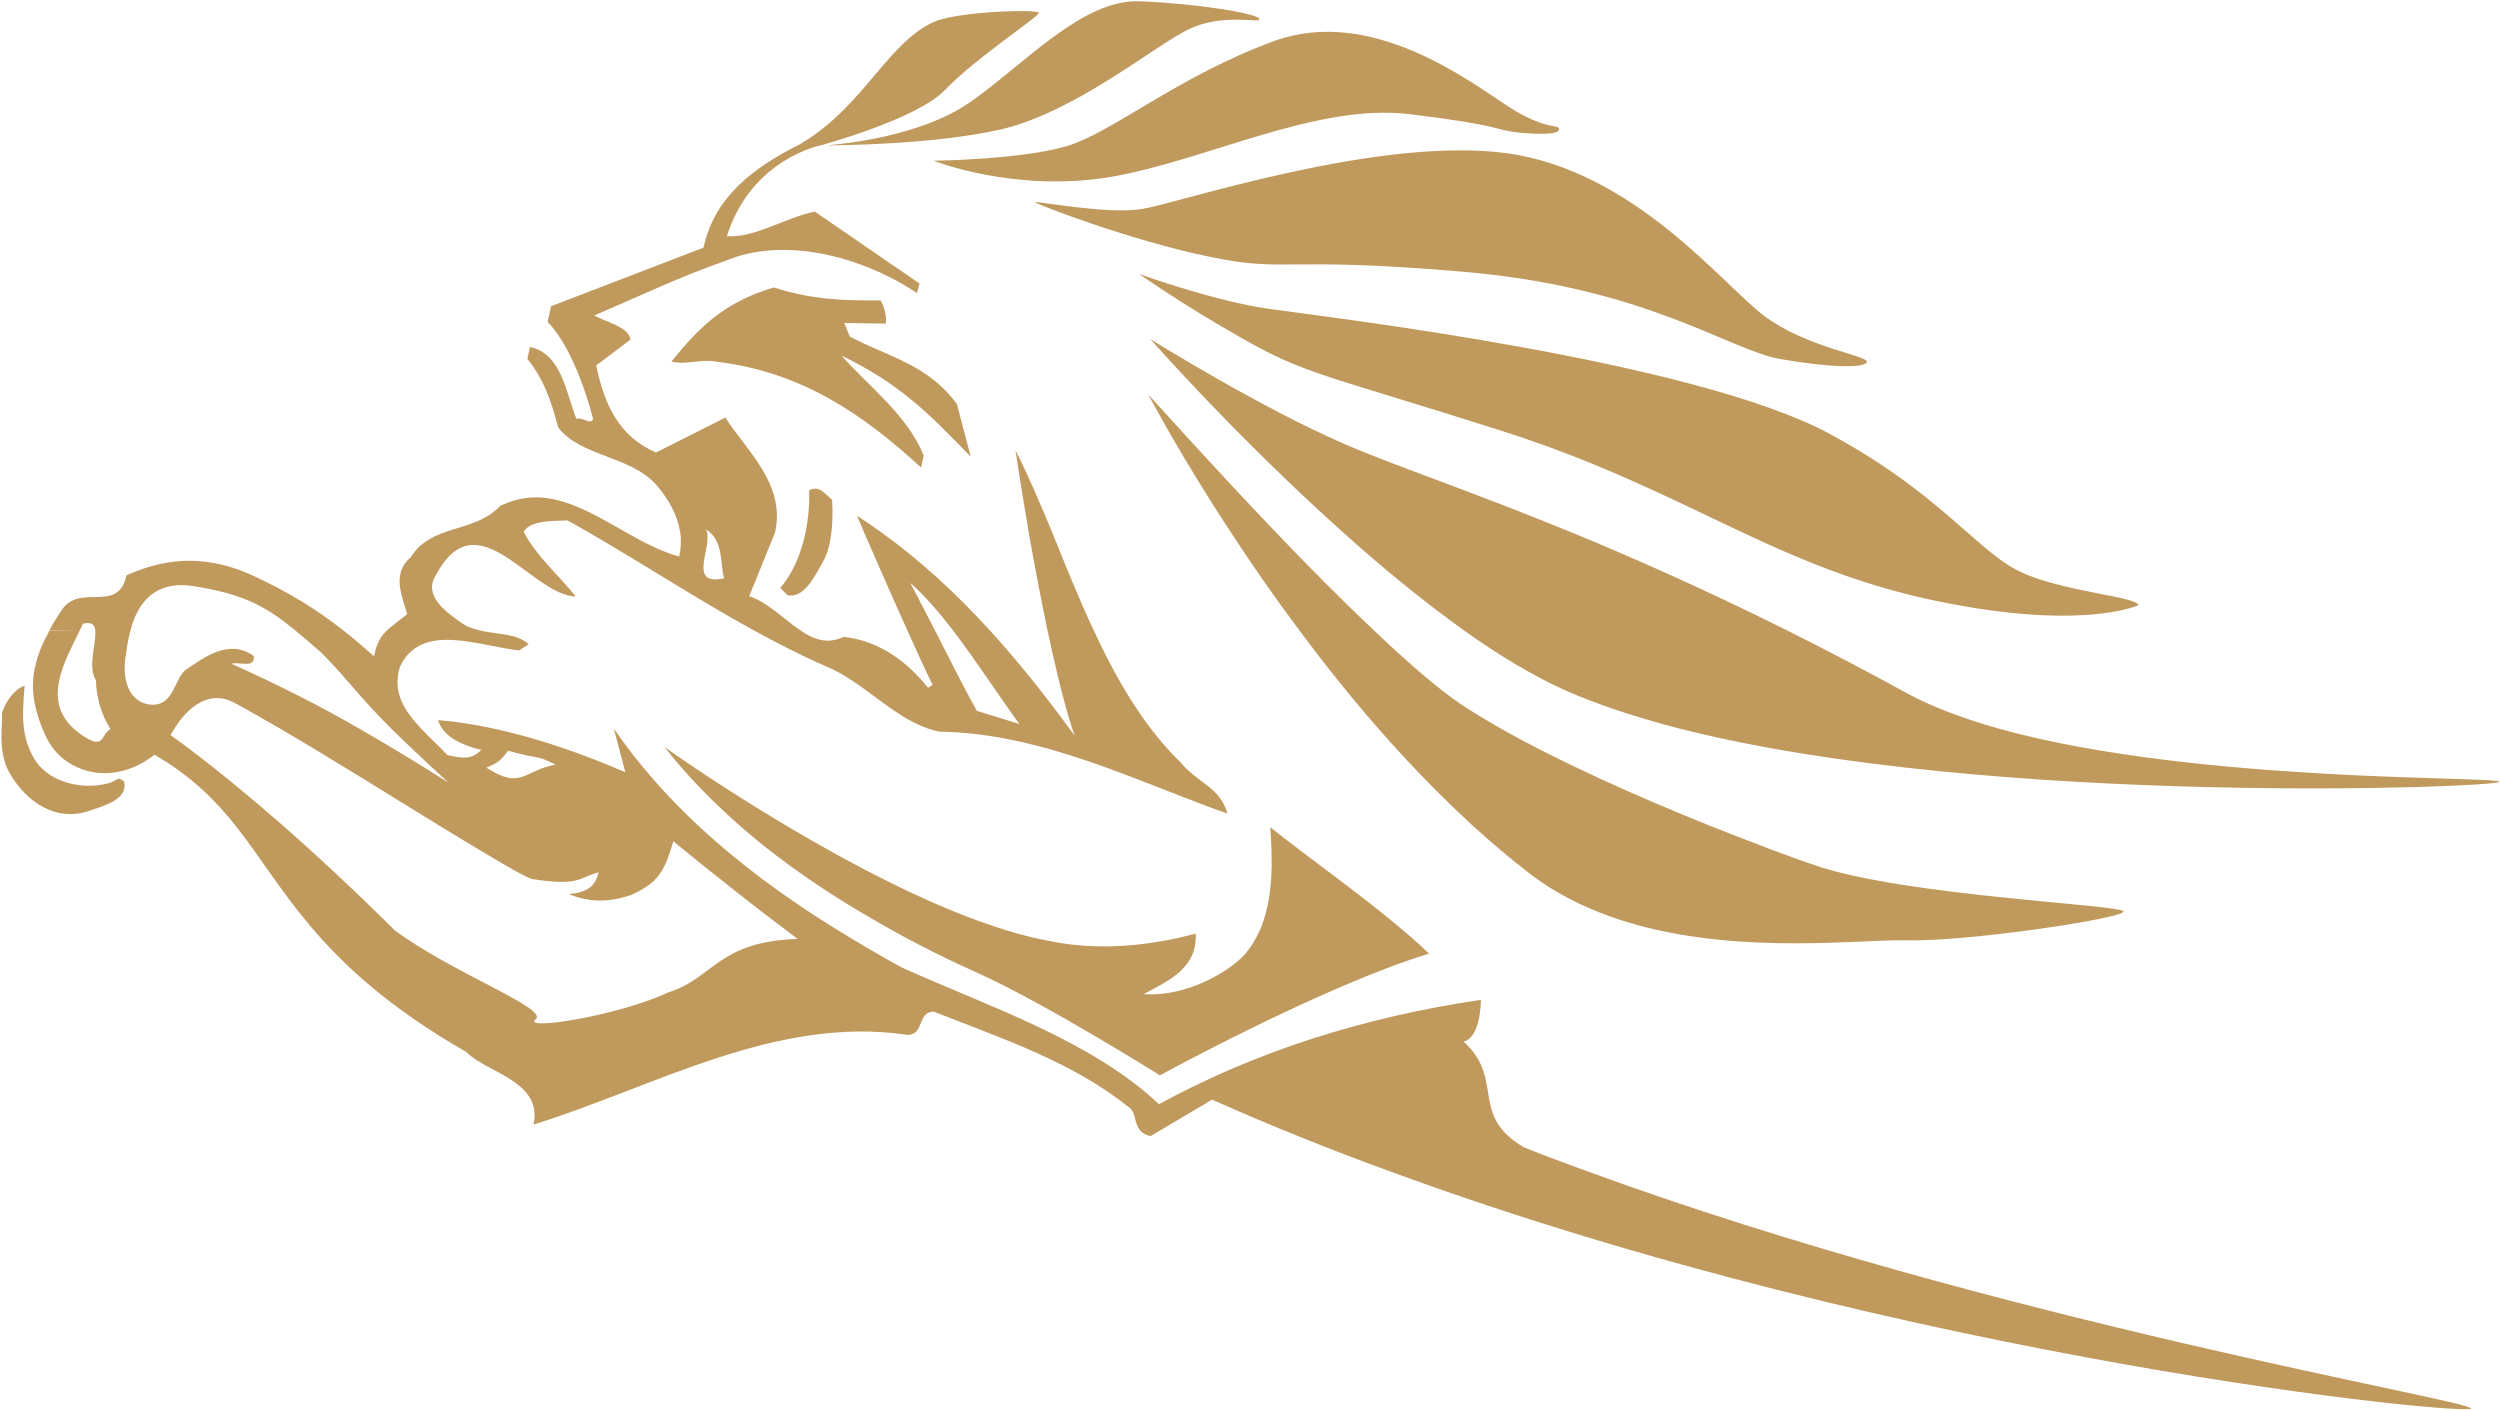
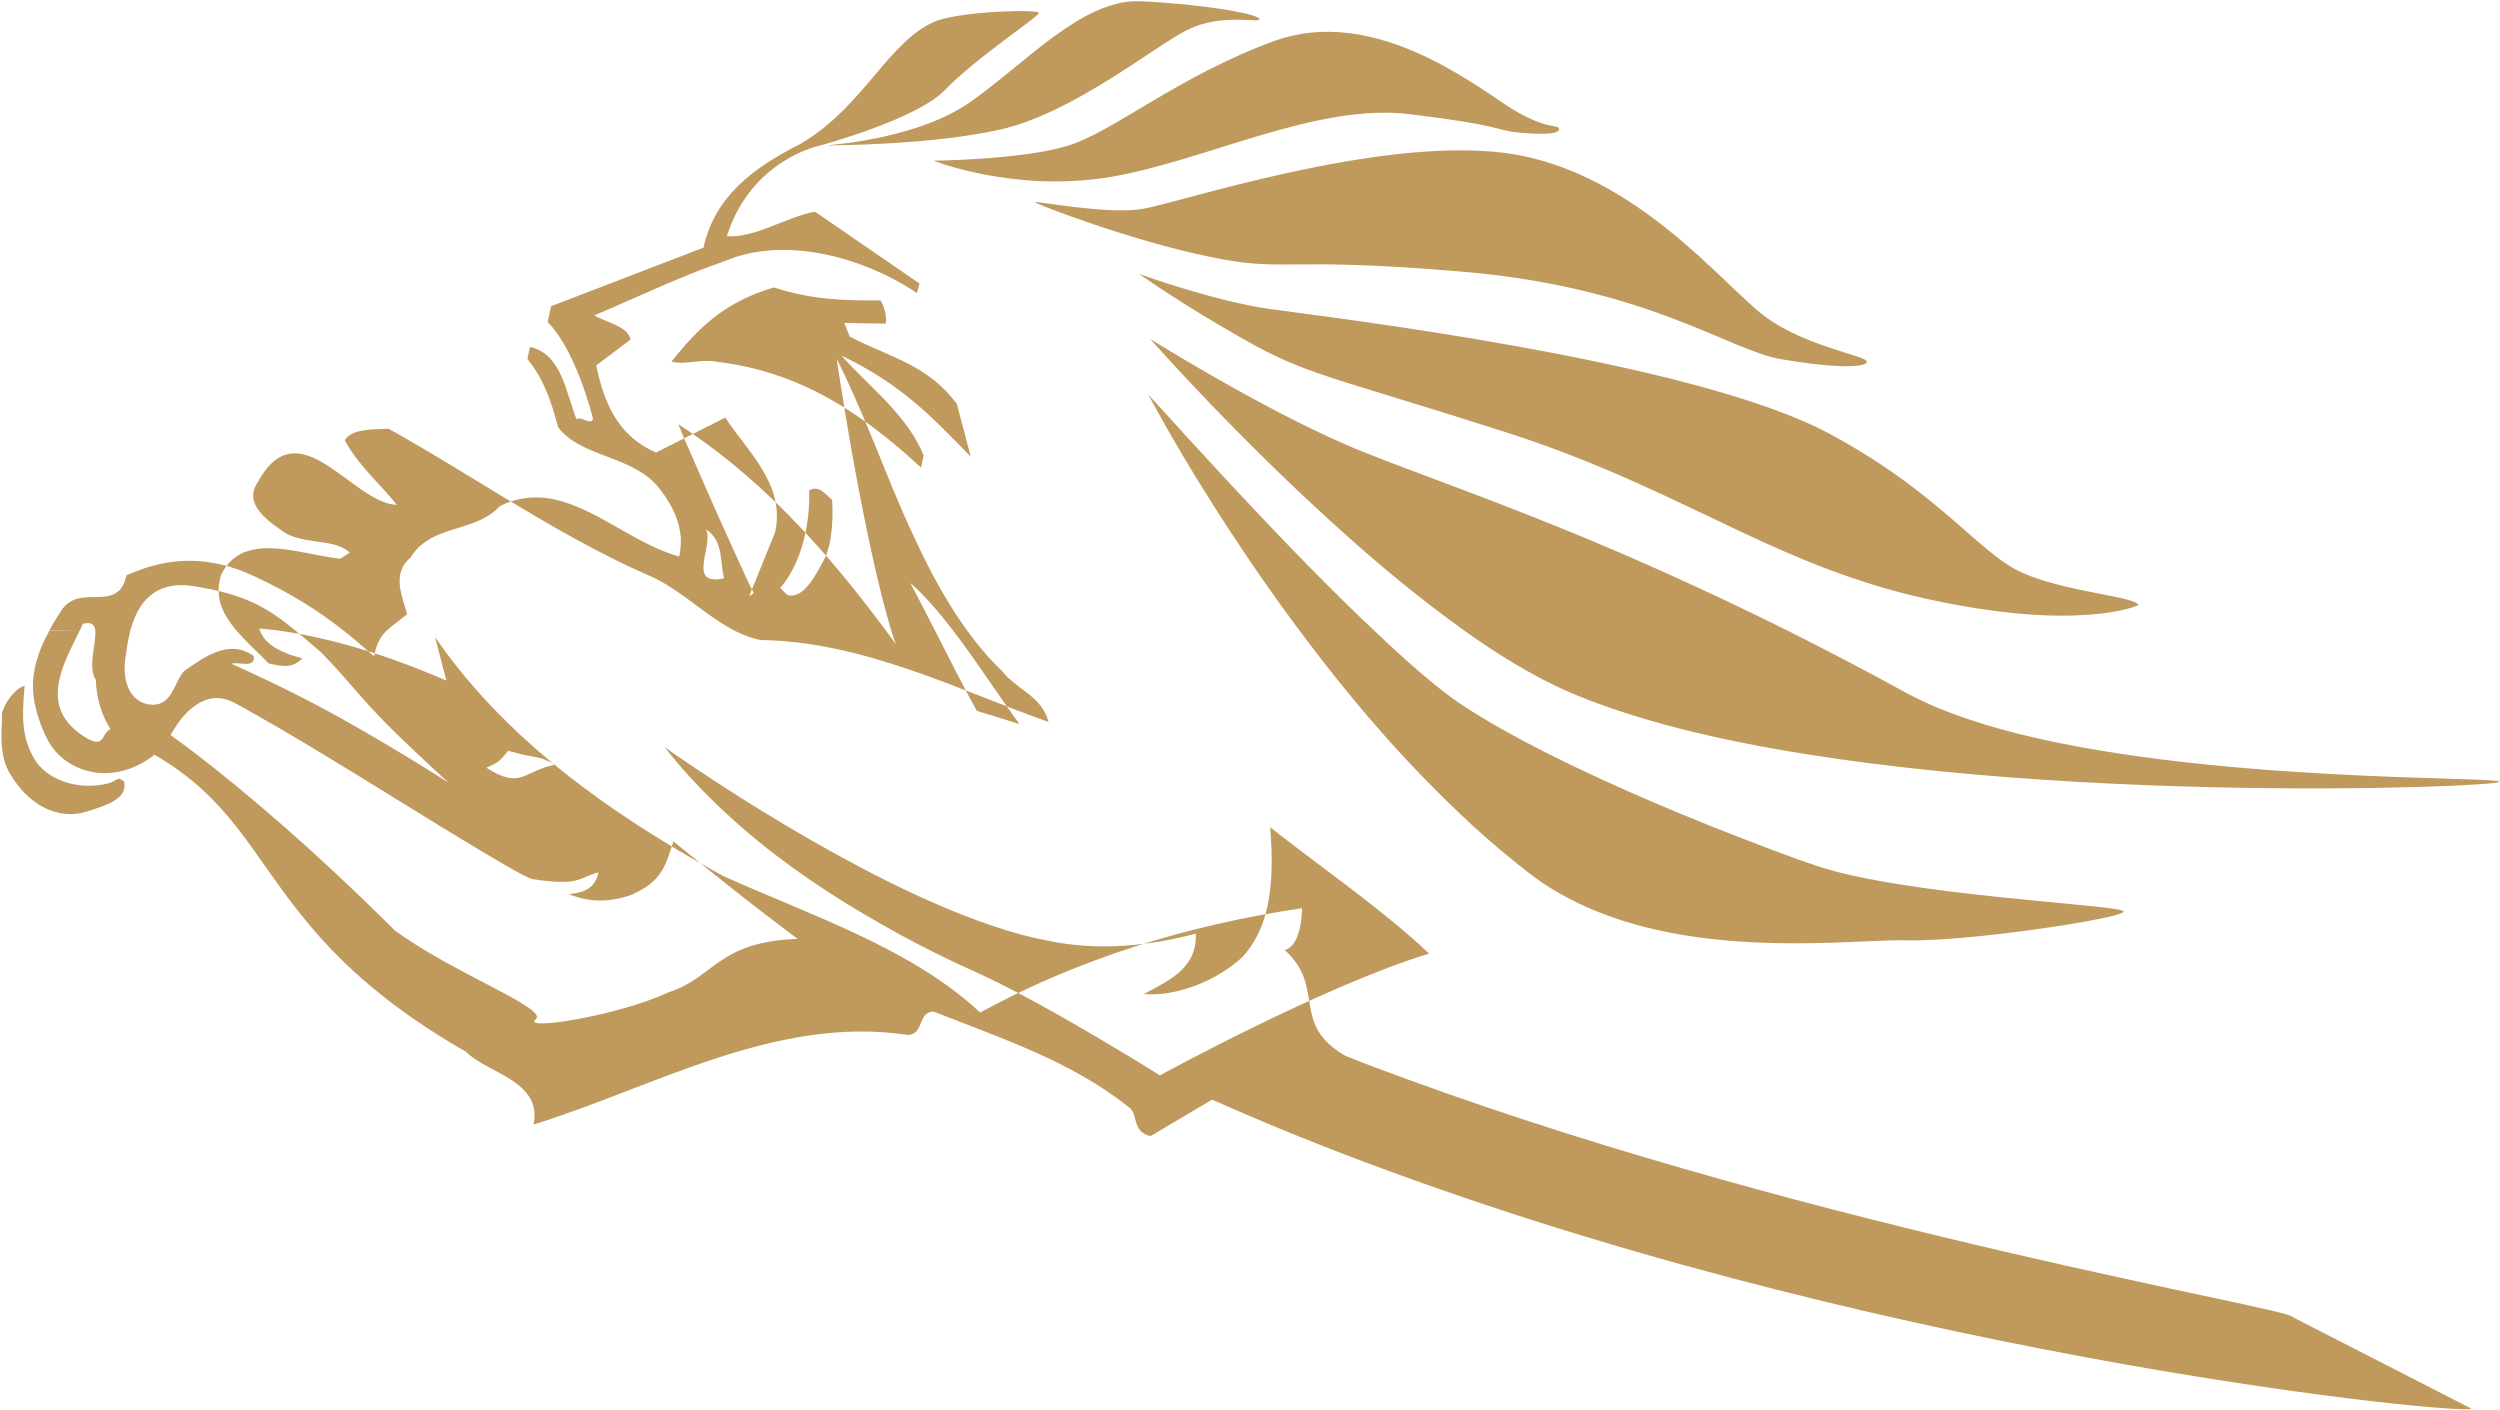
<svg xmlns="http://www.w3.org/2000/svg" version="1.2" viewBox="0 0 1596 900" width="1596" height="900">
  <title>kingspan-logo-svg</title>
  <style>
		.s0 { fill: #c0995d } 
	</style>
  <g id="Home">
    <g id="global-home-20">
      <g id="navbar">
        <g id="logo">
-           <path id="Fill-1" fill-rule="evenodd" class="s0" d="m1191.8 230.9c0 4.1-22.6 4.1-55.3-1.7-32.7-5.7-85.2-45.7-202.3-55.7-116.9-10.1-112.6 0.8-162.1-9.6-49.6-10.1-111.3-33.8-111.3-34.8 0.4-1 45.9 8 68.4 4.3 23.1-3.7 149.8-46.4 232-35.7 82.1 11 138.9 84.5 165.1 104 26.3 19.8 65.5 25.3 65.5 29.2zm-196.5-148.4c0 3.3-10.9 3.5-26.2 2.1-15.3-1.6-9.4-4.5-69.2-11.7-59.5-7.3-130 29.7-191.1 40.1-61.1 10.2-112.8-10.4-112.8-10.4 0 0 56-0.6 85.2-9.4 29-8.6 70.5-44.4 132.2-67 61.9-22.5 124.5 25.5 149.2 41.6 24.7 16 32.7 11.1 32.7 14.7zm-191.3-70.2c0 2.6-24.1-4.1-45.8 6.7-22 11-72.1 52.5-118.7 63.5-43.3 9.9-104.4 10.3-112.4 10.3 7.8-0.5 60.7-5.1 92.8-28 35-24.6 71.3-65.4 107.7-64 36.4 1.5 76.4 7.8 76.4 11.5zm-266.8 214.7c17.1 19.4 42.2 38 52.5 63.9l-1.7 7.6c-37.4-34.5-77-61.3-130.9-67.6-10.1-1.9-18.4 2.2-28.5 0 18-22.5 34.4-38.2 65.4-47.4 24.6 7.9 44.4 8.4 68.1 8.3 2 3.1 4.3 9.7 3.3 14.8l-26.4-0.4 3.5 8.7c26.1 13.5 50 18 68.4 43.1l8.8 33.5c-26.1-26.7-44.1-45.9-82.5-64.5zm1040.4 672.2c-1 4.9-359.4-29.7-690.8-151.6-38.2-13.9-76.2-29.2-113-45.6l-39.3 23.3c-12.6-2.8-7.3-14.7-14.3-18.8-36.1-28.8-80.5-43.5-124.2-60.7-10.6 0.4-5.7 14.5-16.5 14.9-84.2-12.8-162.7 33.7-238.9 57.2 5.9-27.9-29.9-32.9-42.9-46.3-49.5-28.4-78.7-55.6-100-80.9-19-22.5-31.6-43.6-46.7-62.8-13.5-17.1-28.9-32.5-52.4-46.1-12.8 10.4-31.6 15.9-49.2 8.1-11.9-5.5-18-13.7-22.3-24.7-1.6-3.9-3-8-4.1-12.5-5.1-19 0.4-35.3 8.6-50.2l19.4-0.2h-19.4c2.1-4.1 4.7-8.2 7.4-12.3 11.8-18.6 36.3 2.5 41.7-22.7 20.2-8.9 46.7-15.7 81.5 0.5 23.5 11 40 21.4 56.8 34.5 6.5 5.1 12.9 10.6 19.8 16.7 1.7-8.7 4.3-12.8 8.4-16.7 3.1-2.9 7.1-5.7 12.7-10.2-2.9-11.1-10.3-25.8 2.4-36.4 5.3-8.8 13.3-12.9 22.1-16.1 12-4.1 25.3-6.4 34.9-16.6 28.8-14.1 53.8 1.9 79.9 16.6 11.1 6.3 22.5 12.4 34.4 15.7 1.2-5.5 1.4-10.8 0.6-15.7-1.7-10.9-7.4-20.7-14.7-29.5-16.8-19.4-48.7-18.3-63.2-37.3-4.3-16.6-9.2-30.9-19.6-43.6l1.6-7.7c20.1 4.3 22.9 28.6 29.7 46.1 3-2.2 9.6 4.5 10.6-0.4-5.9-22.4-16-48.4-29-61.7l2.2-10 97.3-37.4c7.1-32.7 32.1-51.2 61.5-66 41.7-24.3 56.8-67.4 88.3-79.2 19.2-6 64.3-7 64.3-4.7 0 2.6-40.2 28.6-60.3 49.6-18.3 18.6-79 35-79 35 0 0-44.2 8.5-59.9 58 18.2 1.2 37-11.9 56.2-15.7l66.8 45.9-1.6 6.1c-34.6-23.2-84.6-36.5-122.2-20.6-28.4 9.8-54.8 22.5-83.8 34.9 7 4.1 22.1 7.2 23.1 15.4l-21.9 16.5c5.3 24.9 14.1 45 38.2 55.6l44.2-22.3c13.9 21.3 38.4 42.5 31.9 72.8v0.2l-16.6 41c12.1 4.1 22.1 14.7 32.5 21.7 8.4 5.9 17.2 9.2 27.8 4.3 23.3 2.4 41.3 16.7 53.9 32.5l2.9-1.9c-4.3-8.4-10-21.2-16.2-34.9-10.4-22.9-21.6-48.8-27.7-62.7-2.7-6.4-4.3-10.3-4.3-10.3 5.1 3.3 10.2 6.8 15.1 10.3 25.5 18.3 48.4 39.6 69.5 62.7 18.3 20 35.1 41.3 51 62.9 1.1 1.6 2.1 2.9 3.3 4.5-0.6-1.6-1-2.9-1.6-4.5-5.5-17.2-10.9-39.8-15.8-62.9-4.5-21.5-8.7-43.7-12-62.7-5.1-29.9-8.4-52.1-8.4-52.1 8.2 16.1 15.7 33.9 23.3 52.1 8.4 20.6 16.8 42.1 26.6 62.7 10.4 22.5 22.2 44.1 36.5 62.9 5.8 7.6 12.1 14.9 19 21.5 10.3 12.8 25.4 15.9 29.9 32.7-56.4-19.9-118.3-51.5-183.9-52.3-2.5-0.5-4.7-1.1-7-1.9-23.9-8.2-41.5-30-65.8-40-15.7-6.8-30.8-14.7-45.9-22.9-36-19.8-70.7-42.5-105.7-62.7-4.3-2.5-8.8-5.1-13.1-7.4-10.6 0.4-23.7 0.2-27.8 7.2v0.2c7.4 14.7 22.9 28.4 33.2 41.2-28.7-0.8-62.8-63.5-89.3-13.7-7.6 11.5 3.4 21.7 14.9 29.5 3.7 3 8.1 4.7 12.4 5.7 11.5 3 23.9 1.6 31.9 9l-6.1 3.9c-25.8-2.7-62.1-18.4-76 10.2-5.3 16.5 3 28.6 13.5 39.8 5.5 5.9 11.6 11.3 16.7 16.8 10 2.2 15.1 3.2 21.7-3.3-8.2-1.8-19.6-5.9-25-13.5-1.2-1.8-2-3.5-2.6-5.5 12 1 23.9 2.9 35.7 5.5 29.3 6.3 57.9 16.6 83.8 27.8l-7.3-27.8c15.7 22.9 34.3 43.7 54.9 62.9 25.2 23.3 53.4 44 83 62.6 15.1 9.4 30.4 18.5 45.8 26.9 55.3 25 120.5 46.2 164.3 87.3 62.7-34.2 132-55.8 205.5-66.6 0 1.6-0.2 23.9-11 26.7 26.5 24 3.3 47 38.6 67.5 13.1 5.3 26.4 10.2 39.9 15.1 263.3 96.4 564.7 146.3 564.7 151.6zm-1530.5-434c2.1 1.9 4.5 3.7 7.4 5.5 12.1 7.4 9.8-1.4 15.9-5.3 0-0.2 0-0.2 0-0.2-5.9-9.2-8.9-20.4-9.2-31-5.5-8.2 0.5-24.1-0.4-31.9-0.4-3.5-2.4-5.5-7.9-4.1-0.6 1.4-1.1 2.7-1.9 4.1-9.4 19.4-24.3 44.3-3.9 62.9zm549.7-62.9c9 17.6 18.6 36.8 26.8 51.5l27.2 8.4c-11.7-15.8-26.8-39.3-42.5-59.9-9-11.7-18.4-22.5-27.2-30.2 4.5 8.3 9.8 18.9 15.7 30.2zm-134.6-33.1c-2.5-10.2-0.5-21.7-9.2-29.6-0.7-0.6-1.5-1.1-2.5-1.7 0.4 0.4 0.8 1.1 0.8 1.7 3.1 10.6-12.4 34.7 10.9 29.6zm47 230.2c-3.7-2.8-7.6-5.7-11.5-8.7-32.1-24.2-67.8-53.6-67.8-53.6-5.5 17.4-8 25.6-26.6 34.1-14.3 5-27 5-40.2-0.4 11.2-1 16.9-4.5 19-13.9-13.1 3.5-11.9 9-42.3 4.3-4.3-0.8-27.8-14.9-57.7-33.1-32.2-19.8-71.7-44.5-103.2-62.9-11-6.3-20.8-12-29.2-16.5-19-10.2-33.1 7.9-38.4 16.5-1.6 2.5-2.4 4.1-2.4 4.1 0 0 28 19.4 72.9 58.8 19.4 17 42.1 38 67 62.6q1.4 1.5 2.9 3c36.8 27.4 98.7 50.1 90.3 57-9.4 7.6 52.7-2.2 85-17.3 28.8-9.2 31.3-32.3 82.2-34zm-391.2-171.4c12.1-8.1 28-20.6 44-9.2 0.8 8.2-8.6 3.5-14.3 4.9 32.1 14.5 57 27.2 81.7 41.5 18.2 10.4 36.2 21.3 57 34.5-16.3-14.9-27.8-25.9-36.6-34.5-21.8-21.8-25.9-29.4-44.5-48.4-6.3-5.5-11.8-10.2-17-14.5-18.5-15.1-32.7-23.3-66.6-28.4-22.6-2.7-33.5 10.2-38.4 28.4-1.2 4.7-2.2 9.8-2.8 15.1-3.1 15.1 1.2 31.9 16.9 32.5 13.1 0.2 13.9-15.5 20.6-21.9zm192.5 62.1c22.5 14.3 23.1 2.1 44.2-2-14.3-6.9-7.6-2.5-30.3-8.8-5.5 7-6.9 7.8-13.9 10.8zm220.3-150.5c-0.8 6.5-2.2 13.4-5.1 18.4-5.9 10.8-12.7 24.1-22.9 22l-4.7-4.7c8.2-9.4 13.5-22.3 16.2-35.7 1.8-8.8 2.6-18 2.2-26.4 6.1-3.9 10.2 2.1 14.7 5.9 0 0 0.8 9.8-0.4 20.5zm-474.1 178.1c-20.6 7-39.4-5.1-50.4-23.9-5.5-9.4-5.5-19.6-5.3-28.6 0.2-3.3 0.4-6.5 0.2-9.4 1.6-7.5 8.8-16.5 14.5-18-0.8 10.3-1.5 19-0.4 27.4 0.8 6.3 2.6 12.1 6.3 18.8 8.2 14.3 28.8 20.9 47.4 16.1 6.3-1.6 5.7-4.9 10.2-1.2 2.7 11.1-11.8 15.3-22.5 18.8zm855.6 91.1c-67.4 20.5-171.8 77.7-171.8 77.7 0 0-71.1-44.6-114.3-64.4-21-9.4-42-19.8-62.3-31.4-32.3-18.2-63.3-38.9-90.5-62.6-18.2-15.9-34.7-32.7-49.2-51.2 0 0 33.7 24.1 79.4 51.2 38.7 22.9 86.1 48.1 129 62.6 12.6 4.3 24.7 7.7 36.3 9.8 32.7 7.1 66.7 3 94.5-4.5 0.8 21.4-15.4 29.2-33.2 38.6 20.5 1.8 46.6-8.4 62.8-23.5 5.7-6.1 9.6-12.9 12.6-20.4 7.4-19.7 6.8-43.2 5.3-62.6 24.6 19.5 55.2 41.1 81 62.6 7.3 6.1 14.1 12 20.4 18.1zm443.4-26.9c0 1.8-16.5 5.3-38.6 8.8-32.1 5.1-76.6 10.2-100.1 9.6-29-0.7-102.6 9-171.2-9.6-24.6-6.8-48.9-17.2-69.9-33.5-11.1-8.6-23.9-19.3-34.6-29.1-0.8-0.6-1.4-1.2-2-1.8q-31.4-29.1-59.3-61.1c-18.2-20.8-35.1-42.1-50.6-62.9-16.4-21.9-31.1-43.3-43.8-62.7-31.4-47.8-50.2-83.4-52.5-87.7 2.1 2.1 38.4 42.9 81.2 87.7 20.4 21.4 42.3 43.5 62.7 62.7 21.8 20.8 41.7 38 56.4 47.8 7.5 4.9 15.9 10 24.9 15.1 38 21.5 87.4 43.5 131.2 61.1 1.4 0.6 2.6 1 3.9 1.6 23.5 9.2 48.2 18.8 65 24.4 57 19.8 197.3 25.3 197.3 29.6zm239.9-82.8c0 3.7-324.4 16.6-523.1-33.9-27.4-7.1-52.7-15.3-74.2-24.9-20.2-9.2-42-22.3-63.9-38-26-18.6-52.7-40.5-77.3-62.7-65.8-58.9-119.3-119.2-122.8-123.2 4.1 2.6 71.4 44.3 123.9 67 29 12.8 77.4 28.8 144.4 56.2 39.7 16.3 85.7 36.7 138 62.7 24.3 12.2 50 25.5 77 40.4 16.3 8.8 36.3 16.2 58.6 22.5 125.1 34.9 319.4 30.2 319.4 33.9zm-230.5-112.7c0 0-37.8 17.5-136.1-4.3-44.5-10-80.5-25.2-117.3-42.5-44.5-20.9-89.9-44.4-152-64.2-113.4-36.2-126.1-36.1-167.1-59.6-38.5-21.9-62.4-38.9-65.4-40.9 4 1.4 49.4 17.6 83.1 22.3 35.2 5.1 271 32.6 358.2 80 41.7 22.5 67.5 45.2 87.1 62.4 13.3 11.6 23.9 20.8 34.7 25.7 26.8 12.5 74.8 15.7 74.8 21.1z" />
+           <path id="Fill-1" fill-rule="evenodd" class="s0" d="m1191.8 230.9c0 4.1-22.6 4.1-55.3-1.7-32.7-5.7-85.2-45.7-202.3-55.7-116.9-10.1-112.6 0.8-162.1-9.6-49.6-10.1-111.3-33.8-111.3-34.8 0.4-1 45.9 8 68.4 4.3 23.1-3.7 149.8-46.4 232-35.7 82.1 11 138.9 84.5 165.1 104 26.3 19.8 65.5 25.3 65.5 29.2zm-196.5-148.4c0 3.3-10.9 3.5-26.2 2.1-15.3-1.6-9.4-4.5-69.2-11.7-59.5-7.3-130 29.7-191.1 40.1-61.1 10.2-112.8-10.4-112.8-10.4 0 0 56-0.6 85.2-9.4 29-8.6 70.5-44.4 132.2-67 61.9-22.5 124.5 25.5 149.2 41.6 24.7 16 32.7 11.1 32.7 14.7zm-191.3-70.2c0 2.6-24.1-4.1-45.8 6.7-22 11-72.1 52.5-118.7 63.5-43.3 9.9-104.4 10.3-112.4 10.3 7.8-0.5 60.7-5.1 92.8-28 35-24.6 71.3-65.4 107.7-64 36.4 1.5 76.4 7.8 76.4 11.5zm-266.8 214.7c17.1 19.4 42.2 38 52.5 63.9l-1.7 7.6c-37.4-34.5-77-61.3-130.9-67.6-10.1-1.9-18.4 2.2-28.5 0 18-22.5 34.4-38.2 65.4-47.4 24.6 7.9 44.4 8.4 68.1 8.3 2 3.1 4.3 9.7 3.3 14.8l-26.4-0.4 3.5 8.7c26.1 13.5 50 18 68.4 43.1l8.8 33.5c-26.1-26.7-44.1-45.9-82.5-64.5zm1040.4 672.2c-1 4.9-359.4-29.7-690.8-151.6-38.2-13.9-76.2-29.2-113-45.6l-39.3 23.3c-12.6-2.8-7.3-14.7-14.3-18.8-36.1-28.8-80.5-43.5-124.2-60.7-10.6 0.4-5.7 14.5-16.5 14.9-84.2-12.8-162.7 33.7-238.9 57.2 5.9-27.9-29.9-32.9-42.9-46.3-49.5-28.4-78.7-55.6-100-80.9-19-22.5-31.6-43.6-46.7-62.8-13.5-17.1-28.9-32.5-52.4-46.1-12.8 10.4-31.6 15.9-49.2 8.1-11.9-5.5-18-13.7-22.3-24.7-1.6-3.9-3-8-4.1-12.5-5.1-19 0.4-35.3 8.6-50.2l19.4-0.2h-19.4c2.1-4.1 4.7-8.2 7.4-12.3 11.8-18.6 36.3 2.5 41.7-22.7 20.2-8.9 46.7-15.7 81.5 0.5 23.5 11 40 21.4 56.8 34.5 6.5 5.1 12.9 10.6 19.8 16.7 1.7-8.7 4.3-12.8 8.4-16.7 3.1-2.9 7.1-5.7 12.7-10.2-2.9-11.1-10.3-25.8 2.4-36.4 5.3-8.8 13.3-12.9 22.1-16.1 12-4.1 25.3-6.4 34.9-16.6 28.8-14.1 53.8 1.9 79.9 16.6 11.1 6.3 22.5 12.4 34.4 15.7 1.2-5.5 1.4-10.8 0.6-15.7-1.7-10.9-7.4-20.7-14.7-29.5-16.8-19.4-48.7-18.3-63.2-37.3-4.3-16.6-9.2-30.9-19.6-43.6l1.6-7.7c20.1 4.3 22.9 28.6 29.7 46.1 3-2.2 9.6 4.5 10.6-0.4-5.9-22.4-16-48.4-29-61.7l2.2-10 97.3-37.4c7.1-32.7 32.1-51.2 61.5-66 41.7-24.3 56.8-67.4 88.3-79.2 19.2-6 64.3-7 64.3-4.7 0 2.6-40.2 28.6-60.3 49.6-18.3 18.6-79 35-79 35 0 0-44.2 8.5-59.9 58 18.2 1.2 37-11.9 56.2-15.7l66.8 45.9-1.6 6.1c-34.6-23.2-84.6-36.5-122.2-20.6-28.4 9.8-54.8 22.5-83.8 34.9 7 4.1 22.1 7.2 23.1 15.4l-21.9 16.5c5.3 24.9 14.1 45 38.2 55.6l44.2-22.3c13.9 21.3 38.4 42.5 31.9 72.8v0.2l-16.6 41l2.9-1.9c-4.3-8.4-10-21.2-16.2-34.9-10.4-22.9-21.6-48.8-27.7-62.7-2.7-6.4-4.3-10.3-4.3-10.3 5.1 3.3 10.2 6.8 15.1 10.3 25.5 18.3 48.4 39.6 69.5 62.7 18.3 20 35.1 41.3 51 62.9 1.1 1.6 2.1 2.9 3.3 4.5-0.6-1.6-1-2.9-1.6-4.5-5.5-17.2-10.9-39.8-15.8-62.9-4.5-21.5-8.7-43.7-12-62.7-5.1-29.9-8.4-52.1-8.4-52.1 8.2 16.1 15.7 33.9 23.3 52.1 8.4 20.6 16.8 42.1 26.6 62.7 10.4 22.5 22.2 44.1 36.5 62.9 5.8 7.6 12.1 14.9 19 21.5 10.3 12.8 25.4 15.9 29.9 32.7-56.4-19.9-118.3-51.5-183.9-52.3-2.5-0.5-4.7-1.1-7-1.9-23.9-8.2-41.5-30-65.8-40-15.7-6.8-30.8-14.7-45.9-22.9-36-19.8-70.7-42.5-105.7-62.7-4.3-2.5-8.8-5.1-13.1-7.4-10.6 0.4-23.7 0.2-27.8 7.2v0.2c7.4 14.7 22.9 28.4 33.2 41.2-28.7-0.8-62.8-63.5-89.3-13.7-7.6 11.5 3.4 21.7 14.9 29.5 3.7 3 8.1 4.7 12.4 5.7 11.5 3 23.9 1.6 31.9 9l-6.1 3.9c-25.8-2.7-62.1-18.4-76 10.2-5.3 16.5 3 28.6 13.5 39.8 5.5 5.9 11.6 11.3 16.7 16.8 10 2.2 15.1 3.2 21.7-3.3-8.2-1.8-19.6-5.9-25-13.5-1.2-1.8-2-3.5-2.6-5.5 12 1 23.9 2.9 35.7 5.5 29.3 6.3 57.9 16.6 83.8 27.8l-7.3-27.8c15.7 22.9 34.3 43.7 54.9 62.9 25.2 23.3 53.4 44 83 62.6 15.1 9.4 30.4 18.5 45.8 26.9 55.3 25 120.5 46.2 164.3 87.3 62.7-34.2 132-55.8 205.5-66.6 0 1.6-0.2 23.9-11 26.7 26.5 24 3.3 47 38.6 67.5 13.1 5.3 26.4 10.2 39.9 15.1 263.3 96.4 564.7 146.3 564.7 151.6zm-1530.5-434c2.1 1.9 4.5 3.7 7.4 5.5 12.1 7.4 9.8-1.4 15.9-5.3 0-0.2 0-0.2 0-0.2-5.9-9.2-8.9-20.4-9.2-31-5.5-8.2 0.5-24.1-0.4-31.9-0.4-3.5-2.4-5.5-7.9-4.1-0.6 1.4-1.1 2.7-1.9 4.1-9.4 19.4-24.3 44.3-3.9 62.9zm549.7-62.9c9 17.6 18.6 36.8 26.8 51.5l27.2 8.4c-11.7-15.8-26.8-39.3-42.5-59.9-9-11.7-18.4-22.5-27.2-30.2 4.5 8.3 9.8 18.9 15.7 30.2zm-134.6-33.1c-2.5-10.2-0.5-21.7-9.2-29.6-0.7-0.6-1.5-1.1-2.5-1.7 0.4 0.4 0.8 1.1 0.8 1.7 3.1 10.6-12.4 34.7 10.9 29.6zm47 230.2c-3.7-2.8-7.6-5.7-11.5-8.7-32.1-24.2-67.8-53.6-67.8-53.6-5.5 17.4-8 25.6-26.6 34.1-14.3 5-27 5-40.2-0.4 11.2-1 16.9-4.5 19-13.9-13.1 3.5-11.9 9-42.3 4.3-4.3-0.8-27.8-14.9-57.7-33.1-32.2-19.8-71.7-44.5-103.2-62.9-11-6.3-20.8-12-29.2-16.5-19-10.2-33.1 7.9-38.4 16.5-1.6 2.5-2.4 4.1-2.4 4.1 0 0 28 19.4 72.9 58.8 19.4 17 42.1 38 67 62.6q1.4 1.5 2.9 3c36.8 27.4 98.7 50.1 90.3 57-9.4 7.6 52.7-2.2 85-17.3 28.8-9.2 31.3-32.3 82.2-34zm-391.2-171.4c12.1-8.1 28-20.6 44-9.2 0.8 8.2-8.6 3.5-14.3 4.9 32.1 14.5 57 27.2 81.7 41.5 18.2 10.4 36.2 21.3 57 34.5-16.3-14.9-27.8-25.9-36.6-34.5-21.8-21.8-25.9-29.4-44.5-48.4-6.3-5.5-11.8-10.2-17-14.5-18.5-15.1-32.7-23.3-66.6-28.4-22.6-2.7-33.5 10.2-38.4 28.4-1.2 4.7-2.2 9.8-2.8 15.1-3.1 15.1 1.2 31.9 16.9 32.5 13.1 0.2 13.9-15.5 20.6-21.9zm192.5 62.1c22.5 14.3 23.1 2.1 44.2-2-14.3-6.9-7.6-2.5-30.3-8.8-5.5 7-6.9 7.8-13.9 10.8zm220.3-150.5c-0.8 6.5-2.2 13.4-5.1 18.4-5.9 10.8-12.7 24.1-22.9 22l-4.7-4.7c8.2-9.4 13.5-22.3 16.2-35.7 1.8-8.8 2.6-18 2.2-26.4 6.1-3.9 10.2 2.1 14.7 5.9 0 0 0.8 9.8-0.4 20.5zm-474.1 178.1c-20.6 7-39.4-5.1-50.4-23.9-5.5-9.4-5.5-19.6-5.3-28.6 0.2-3.3 0.4-6.5 0.2-9.4 1.6-7.5 8.8-16.5 14.5-18-0.8 10.3-1.5 19-0.4 27.4 0.8 6.3 2.6 12.1 6.3 18.8 8.2 14.3 28.8 20.9 47.4 16.1 6.3-1.6 5.7-4.9 10.2-1.2 2.7 11.1-11.8 15.3-22.5 18.8zm855.6 91.1c-67.4 20.5-171.8 77.7-171.8 77.7 0 0-71.1-44.6-114.3-64.4-21-9.4-42-19.8-62.3-31.4-32.3-18.2-63.3-38.9-90.5-62.6-18.2-15.9-34.7-32.7-49.2-51.2 0 0 33.7 24.1 79.4 51.2 38.7 22.9 86.1 48.1 129 62.6 12.6 4.3 24.7 7.7 36.3 9.8 32.7 7.1 66.7 3 94.5-4.5 0.8 21.4-15.4 29.2-33.2 38.6 20.5 1.8 46.6-8.4 62.8-23.5 5.7-6.1 9.6-12.9 12.6-20.4 7.4-19.7 6.8-43.2 5.3-62.6 24.6 19.5 55.2 41.1 81 62.6 7.3 6.1 14.1 12 20.4 18.1zm443.4-26.9c0 1.8-16.5 5.3-38.6 8.8-32.1 5.1-76.6 10.2-100.1 9.6-29-0.7-102.6 9-171.2-9.6-24.6-6.8-48.9-17.2-69.9-33.5-11.1-8.6-23.9-19.3-34.6-29.1-0.8-0.6-1.4-1.2-2-1.8q-31.4-29.1-59.3-61.1c-18.2-20.8-35.1-42.1-50.6-62.9-16.4-21.9-31.1-43.3-43.8-62.7-31.4-47.8-50.2-83.4-52.5-87.7 2.1 2.1 38.4 42.9 81.2 87.7 20.4 21.4 42.3 43.5 62.7 62.7 21.8 20.8 41.7 38 56.4 47.8 7.5 4.9 15.9 10 24.9 15.1 38 21.5 87.4 43.5 131.2 61.1 1.4 0.6 2.6 1 3.9 1.6 23.5 9.2 48.2 18.8 65 24.4 57 19.8 197.3 25.3 197.3 29.6zm239.9-82.8c0 3.7-324.4 16.6-523.1-33.9-27.4-7.1-52.7-15.3-74.2-24.9-20.2-9.2-42-22.3-63.9-38-26-18.6-52.7-40.5-77.3-62.7-65.8-58.9-119.3-119.2-122.8-123.2 4.1 2.6 71.4 44.3 123.9 67 29 12.8 77.4 28.8 144.4 56.2 39.7 16.3 85.7 36.7 138 62.7 24.3 12.2 50 25.5 77 40.4 16.3 8.8 36.3 16.2 58.6 22.5 125.1 34.9 319.4 30.2 319.4 33.9zm-230.5-112.7c0 0-37.8 17.5-136.1-4.3-44.5-10-80.5-25.2-117.3-42.5-44.5-20.9-89.9-44.4-152-64.2-113.4-36.2-126.1-36.1-167.1-59.6-38.5-21.9-62.4-38.9-65.4-40.9 4 1.4 49.4 17.6 83.1 22.3 35.2 5.1 271 32.6 358.2 80 41.7 22.5 67.5 45.2 87.1 62.4 13.3 11.6 23.9 20.8 34.7 25.7 26.8 12.5 74.8 15.7 74.8 21.1z" />
        </g>
      </g>
    </g>
  </g>
</svg>